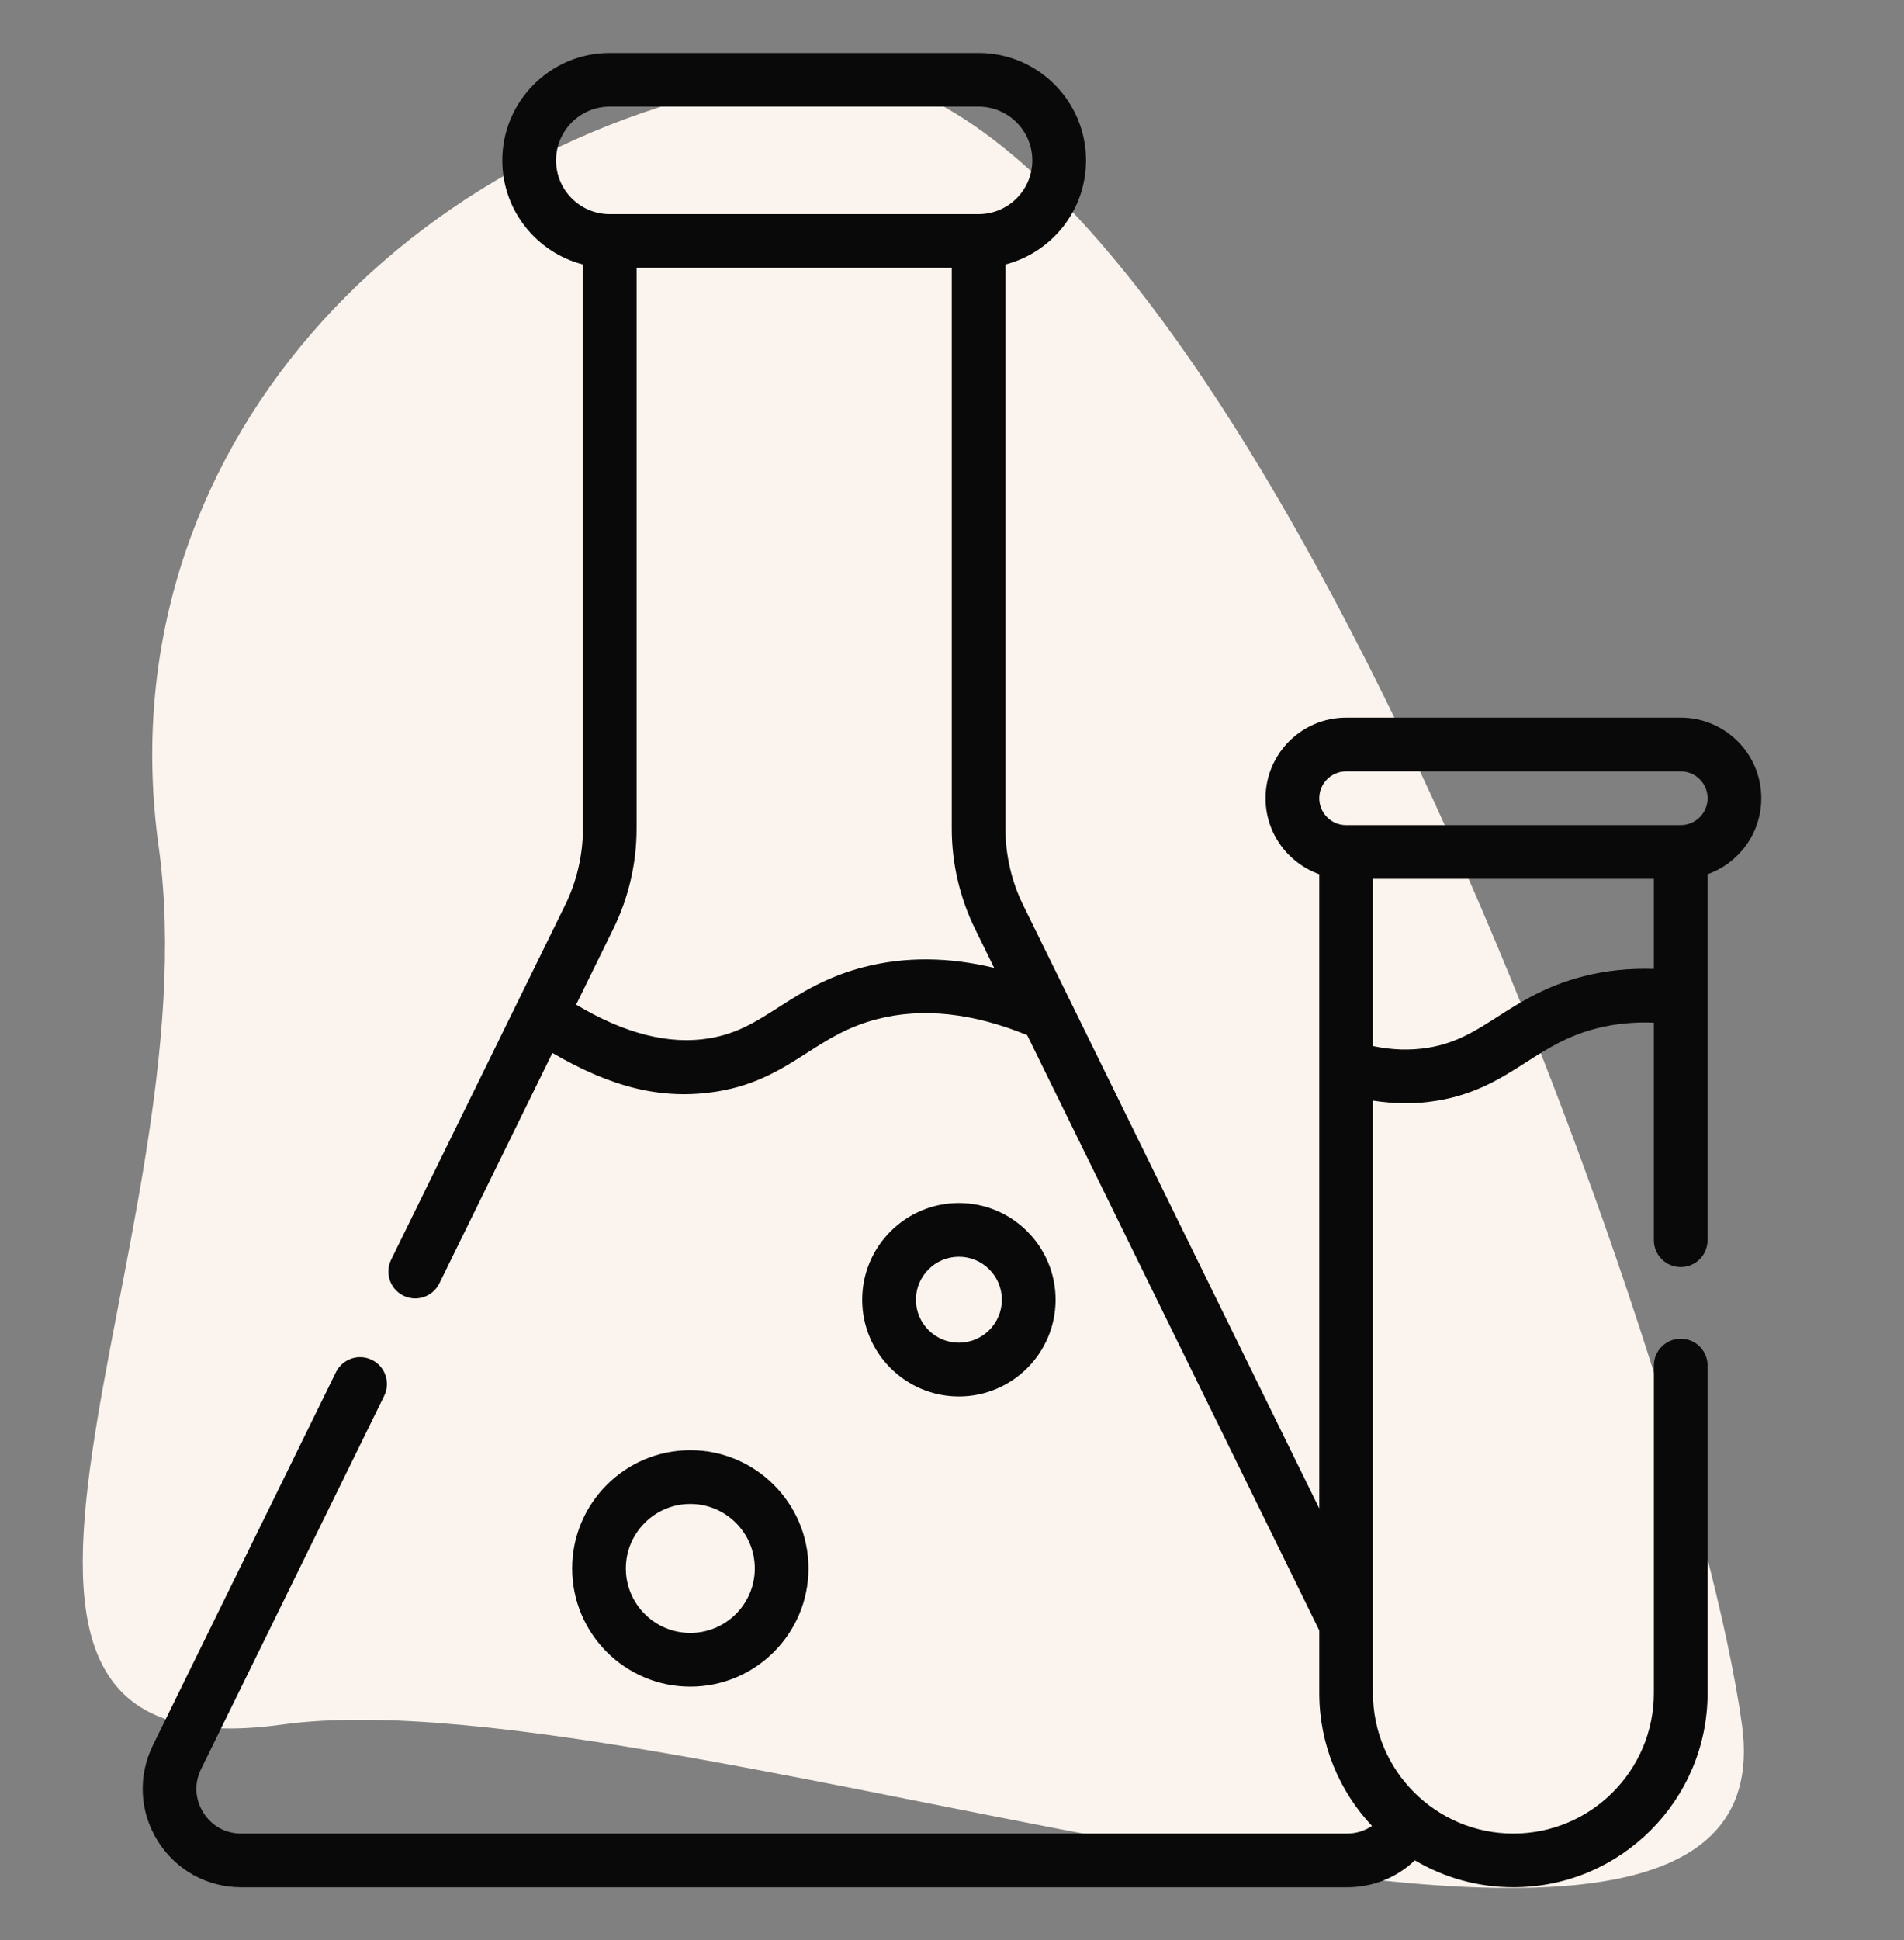
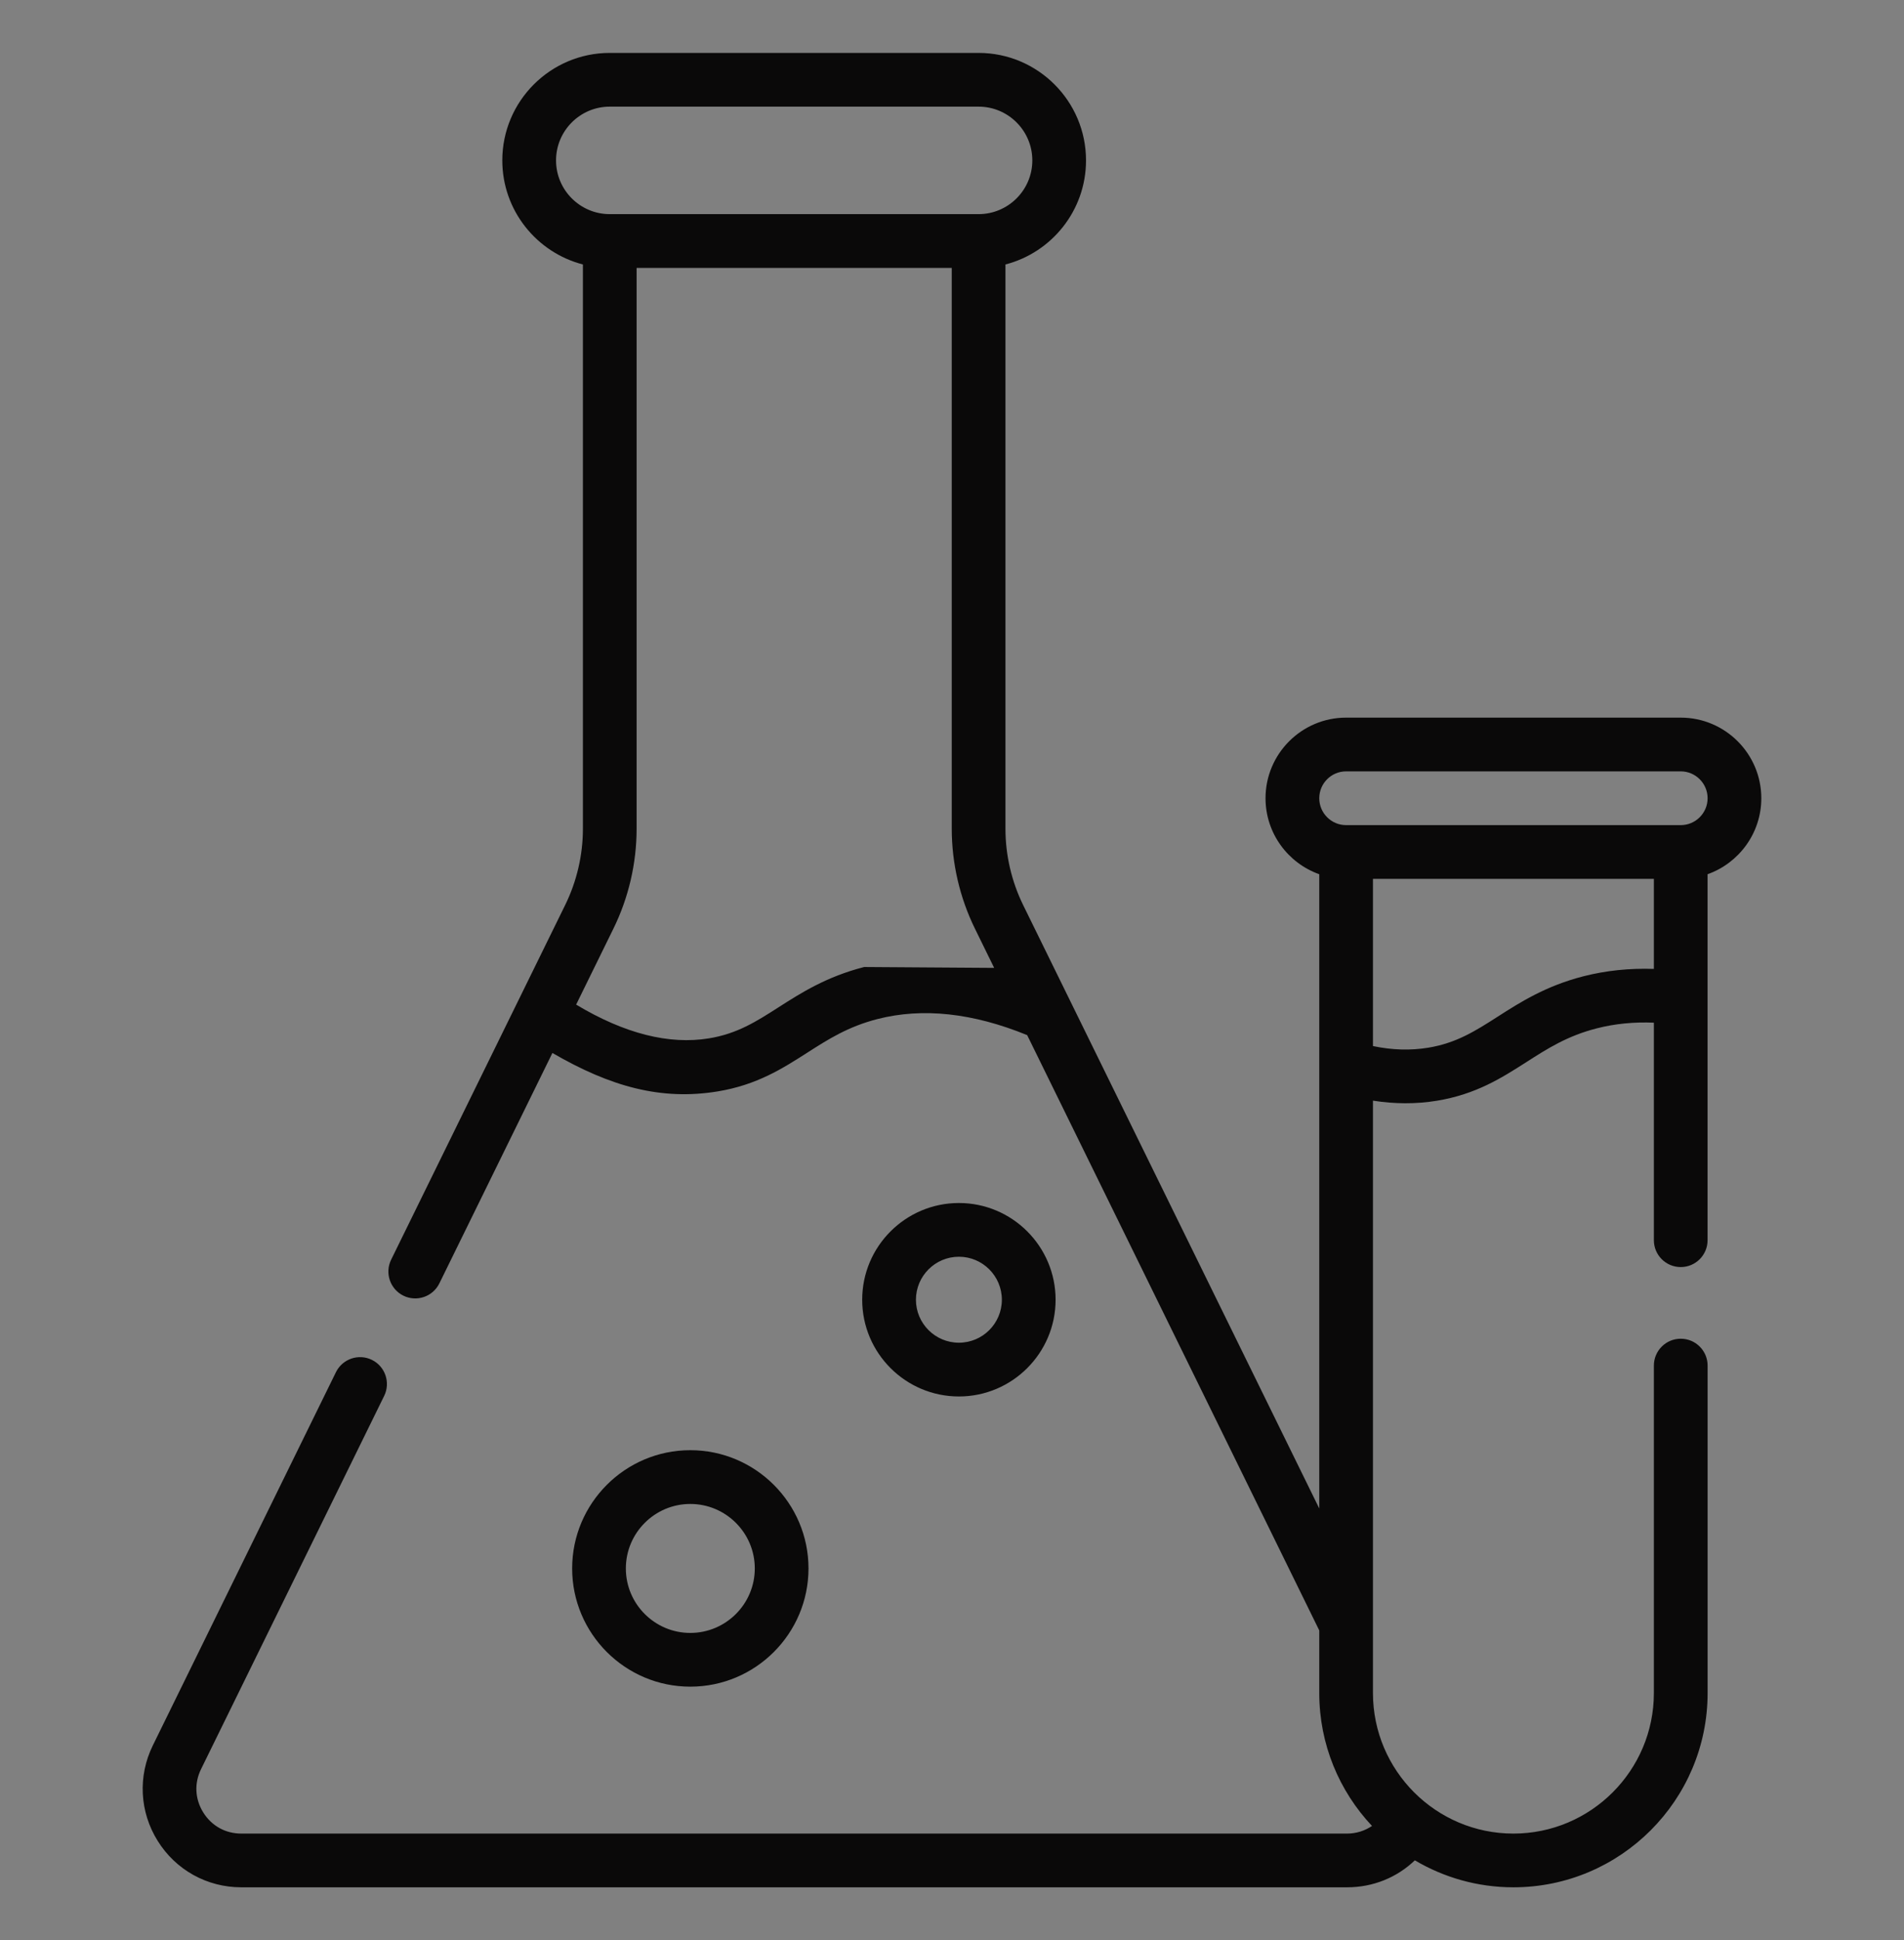
<svg xmlns="http://www.w3.org/2000/svg" fill="none" viewBox="0 0 54 55" height="55" width="54">
  <rect x="0" y="0" width="54" height="55" fill="#808080" stroke="none" />
-   <path fill="#FBF4EE" d="M8 48.887C-3.262 50.453 6.053 35.165 4.5 24C2.947 12.835 11.514 3.674 22.776 2.109C34.039 0.543 47.852 37.722 49.404 48.887C50.956 60.053 19.262 47.321 8 48.887Z" />
  <g clip-path="url(#clip0_72_999)">
-     <path fill="#0A0909" d="M29.938 36.844C29.938 35.332 28.708 34.102 27.196 34.102C25.683 34.102 24.453 35.332 24.453 36.844C24.453 38.356 25.683 39.586 27.196 39.586C28.708 39.586 29.938 38.356 29.938 36.844ZM25.977 36.844C25.977 36.172 26.524 35.625 27.196 35.625C27.868 35.625 28.414 36.172 28.414 36.844C28.414 37.516 27.868 38.062 27.196 38.062C26.523 38.062 25.977 37.516 25.977 36.844ZM22.93 44.461C22.93 42.613 21.426 41.109 19.578 41.109C17.73 41.109 16.227 42.613 16.227 44.461C16.227 46.309 17.73 47.812 19.578 47.812C21.426 47.812 22.93 46.309 22.93 44.461ZM17.75 44.461C17.75 43.453 18.57 42.633 19.578 42.633C20.586 42.633 21.407 43.453 21.407 44.461C21.407 45.469 20.586 46.289 19.578 46.289C18.57 46.289 17.75 45.469 17.75 44.461ZM47.668 20.343H38.177C36.917 20.343 35.892 21.368 35.892 22.628C35.892 23.621 36.529 24.467 37.416 24.782V42.761L29.017 25.654C28.689 24.985 28.516 24.238 28.516 23.494V7.497C29.829 7.158 30.801 5.964 30.801 4.547C30.801 2.867 29.434 1.5 27.754 1.5H17.293C15.613 1.5 14.246 2.867 14.246 4.547C14.246 5.964 15.219 7.158 16.532 7.497V23.494C16.532 24.239 16.358 24.985 16.03 25.653L11.093 35.709C10.908 36.087 11.064 36.543 11.441 36.729C11.819 36.914 12.276 36.758 12.461 36.38L15.667 29.849C17.312 30.803 18.748 31.202 20.357 30.938C21.466 30.755 22.192 30.291 22.895 29.841C23.49 29.46 24.053 29.101 24.887 28.887C26.167 28.559 27.594 28.714 29.132 29.343L37.416 46.218V47.993C37.416 49.45 37.985 50.775 38.912 51.761C38.707 51.898 38.465 51.977 38.205 51.977H6.843C6.395 51.977 6.002 51.759 5.765 51.379C5.528 50.998 5.505 50.55 5.703 50.148L10.896 39.569C11.081 39.191 10.925 38.734 10.548 38.549C10.17 38.364 9.714 38.52 9.528 38.897L4.335 49.477C3.907 50.348 3.958 51.361 4.472 52.184C4.985 53.008 5.872 53.5 6.843 53.5H38.205C38.941 53.5 39.618 53.223 40.127 52.735C40.947 53.22 41.903 53.5 42.922 53.5C45.959 53.5 48.43 51.03 48.43 47.993V38.711C48.43 38.29 48.089 37.949 47.668 37.949C47.247 37.949 46.906 38.29 46.906 38.711V47.993C46.906 50.19 45.119 51.977 42.922 51.977C40.726 51.977 38.939 50.19 38.939 47.993V31.2C39.548 31.296 40.156 31.301 40.757 31.202C41.865 31.019 42.591 30.555 43.294 30.105C43.889 29.724 44.452 29.364 45.286 29.151C45.801 29.019 46.344 28.966 46.906 28.99V35.156C46.906 35.577 47.247 35.918 47.668 35.918C48.089 35.918 48.429 35.577 48.429 35.156V24.782C49.316 24.467 49.953 23.621 49.953 22.628C49.953 21.368 48.928 20.343 47.668 20.343ZM15.77 4.547C15.77 3.707 16.453 3.023 17.293 3.023H27.754C28.594 3.023 29.278 3.707 29.278 4.547C29.278 5.387 28.594 6.07 27.754 6.07H17.293C16.453 6.07 15.77 5.387 15.77 4.547ZM24.509 27.412C23.438 27.686 22.713 28.149 22.074 28.558C21.449 28.958 20.909 29.303 20.11 29.434C18.974 29.621 17.709 29.299 16.34 28.478L17.397 26.325C17.828 25.449 18.055 24.47 18.055 23.494V7.594H26.993V23.494C26.993 24.469 27.22 25.448 27.65 26.324L28.196 27.437C26.904 27.124 25.669 27.115 24.509 27.412ZM46.906 27.466C46.218 27.443 45.549 27.511 44.908 27.675C43.837 27.949 43.112 28.413 42.473 28.822C41.848 29.222 41.308 29.567 40.51 29.699C40.002 29.782 39.484 29.767 38.939 29.653V24.913H46.906V27.466ZM47.668 23.39H38.177C37.757 23.39 37.416 23.048 37.416 22.628C37.416 22.208 37.757 21.866 38.177 21.866H47.668C48.088 21.866 48.43 22.208 48.43 22.628C48.43 23.048 48.088 23.39 47.668 23.39Z" />
+     <path fill="#0A0909" d="M29.938 36.844C29.938 35.332 28.708 34.102 27.196 34.102C25.683 34.102 24.453 35.332 24.453 36.844C24.453 38.356 25.683 39.586 27.196 39.586C28.708 39.586 29.938 38.356 29.938 36.844ZM25.977 36.844C25.977 36.172 26.524 35.625 27.196 35.625C27.868 35.625 28.414 36.172 28.414 36.844C28.414 37.516 27.868 38.062 27.196 38.062C26.523 38.062 25.977 37.516 25.977 36.844ZM22.93 44.461C22.93 42.613 21.426 41.109 19.578 41.109C17.73 41.109 16.227 42.613 16.227 44.461C16.227 46.309 17.73 47.812 19.578 47.812C21.426 47.812 22.93 46.309 22.93 44.461ZM17.75 44.461C17.75 43.453 18.57 42.633 19.578 42.633C20.586 42.633 21.407 43.453 21.407 44.461C21.407 45.469 20.586 46.289 19.578 46.289C18.57 46.289 17.75 45.469 17.75 44.461ZM47.668 20.343H38.177C36.917 20.343 35.892 21.368 35.892 22.628C35.892 23.621 36.529 24.467 37.416 24.782V42.761L29.017 25.654C28.689 24.985 28.516 24.238 28.516 23.494V7.497C29.829 7.158 30.801 5.964 30.801 4.547C30.801 2.867 29.434 1.5 27.754 1.5H17.293C15.613 1.5 14.246 2.867 14.246 4.547C14.246 5.964 15.219 7.158 16.532 7.497V23.494C16.532 24.239 16.358 24.985 16.03 25.653L11.093 35.709C10.908 36.087 11.064 36.543 11.441 36.729C11.819 36.914 12.276 36.758 12.461 36.38L15.667 29.849C17.312 30.803 18.748 31.202 20.357 30.938C21.466 30.755 22.192 30.291 22.895 29.841C23.49 29.46 24.053 29.101 24.887 28.887C26.167 28.559 27.594 28.714 29.132 29.343L37.416 46.218V47.993C37.416 49.45 37.985 50.775 38.912 51.761C38.707 51.898 38.465 51.977 38.205 51.977H6.843C6.395 51.977 6.002 51.759 5.765 51.379C5.528 50.998 5.505 50.55 5.703 50.148L10.896 39.569C11.081 39.191 10.925 38.734 10.548 38.549C10.17 38.364 9.714 38.52 9.528 38.897L4.335 49.477C3.907 50.348 3.958 51.361 4.472 52.184C4.985 53.008 5.872 53.5 6.843 53.5H38.205C38.941 53.5 39.618 53.223 40.127 52.735C40.947 53.22 41.903 53.5 42.922 53.5C45.959 53.5 48.43 51.03 48.43 47.993V38.711C48.43 38.29 48.089 37.949 47.668 37.949C47.247 37.949 46.906 38.29 46.906 38.711V47.993C46.906 50.19 45.119 51.977 42.922 51.977C40.726 51.977 38.939 50.19 38.939 47.993V31.2C39.548 31.296 40.156 31.301 40.757 31.202C41.865 31.019 42.591 30.555 43.294 30.105C43.889 29.724 44.452 29.364 45.286 29.151C45.801 29.019 46.344 28.966 46.906 28.99V35.156C46.906 35.577 47.247 35.918 47.668 35.918C48.089 35.918 48.429 35.577 48.429 35.156V24.782C49.316 24.467 49.953 23.621 49.953 22.628C49.953 21.368 48.928 20.343 47.668 20.343ZM15.77 4.547C15.77 3.707 16.453 3.023 17.293 3.023H27.754C28.594 3.023 29.278 3.707 29.278 4.547C29.278 5.387 28.594 6.07 27.754 6.07H17.293C16.453 6.07 15.77 5.387 15.77 4.547ZM24.509 27.412C23.438 27.686 22.713 28.149 22.074 28.558C21.449 28.958 20.909 29.303 20.11 29.434C18.974 29.621 17.709 29.299 16.34 28.478L17.397 26.325C17.828 25.449 18.055 24.47 18.055 23.494V7.594H26.993V23.494C26.993 24.469 27.22 25.448 27.65 26.324L28.196 27.437ZM46.906 27.466C46.218 27.443 45.549 27.511 44.908 27.675C43.837 27.949 43.112 28.413 42.473 28.822C41.848 29.222 41.308 29.567 40.51 29.699C40.002 29.782 39.484 29.767 38.939 29.653V24.913H46.906V27.466ZM47.668 23.39H38.177C37.757 23.39 37.416 23.048 37.416 22.628C37.416 22.208 37.757 21.866 38.177 21.866H47.668C48.088 21.866 48.43 22.208 48.43 22.628C48.43 23.048 48.088 23.39 47.668 23.39Z" />
  </g>
  <defs>
    <clipPath id="clip0_72_999">
      <rect transform="translate(1 1.5)" fill="white" height="52" width="52" />
    </clipPath>
  </defs>
</svg>